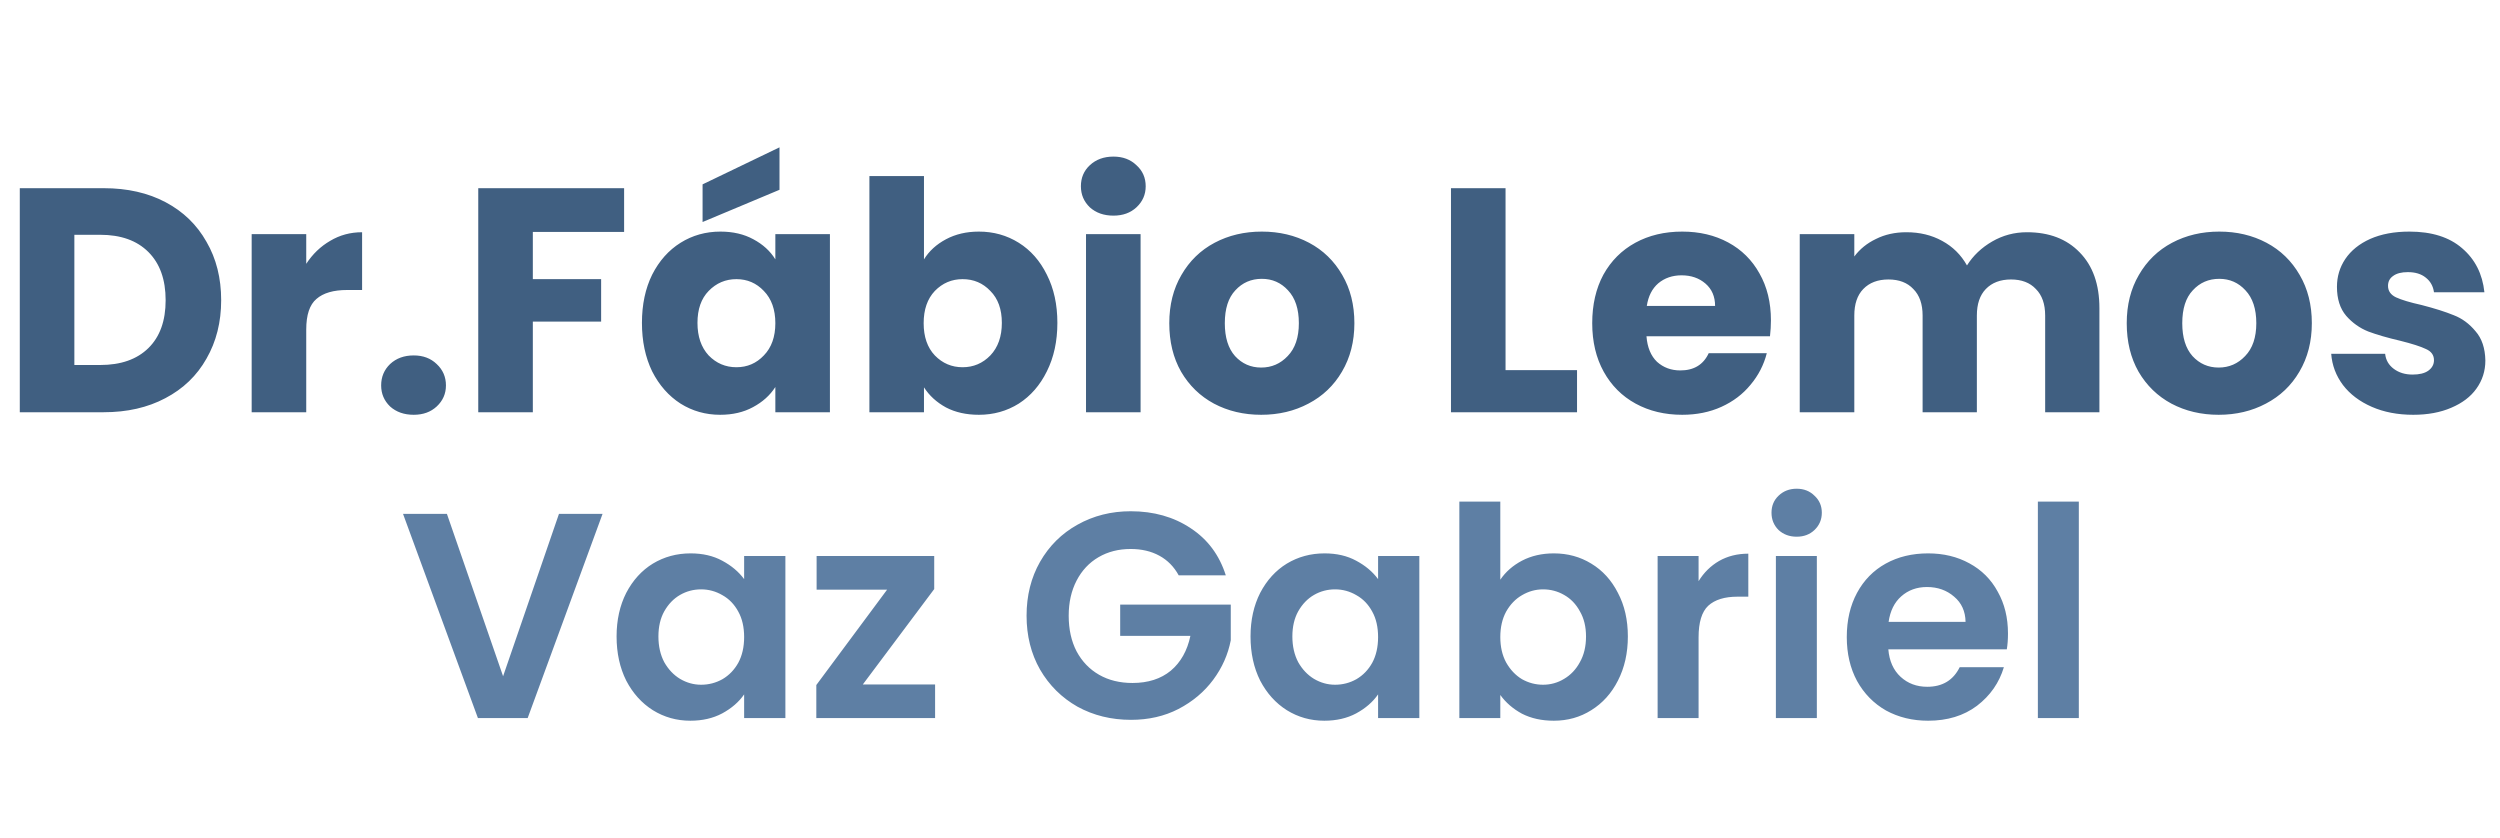
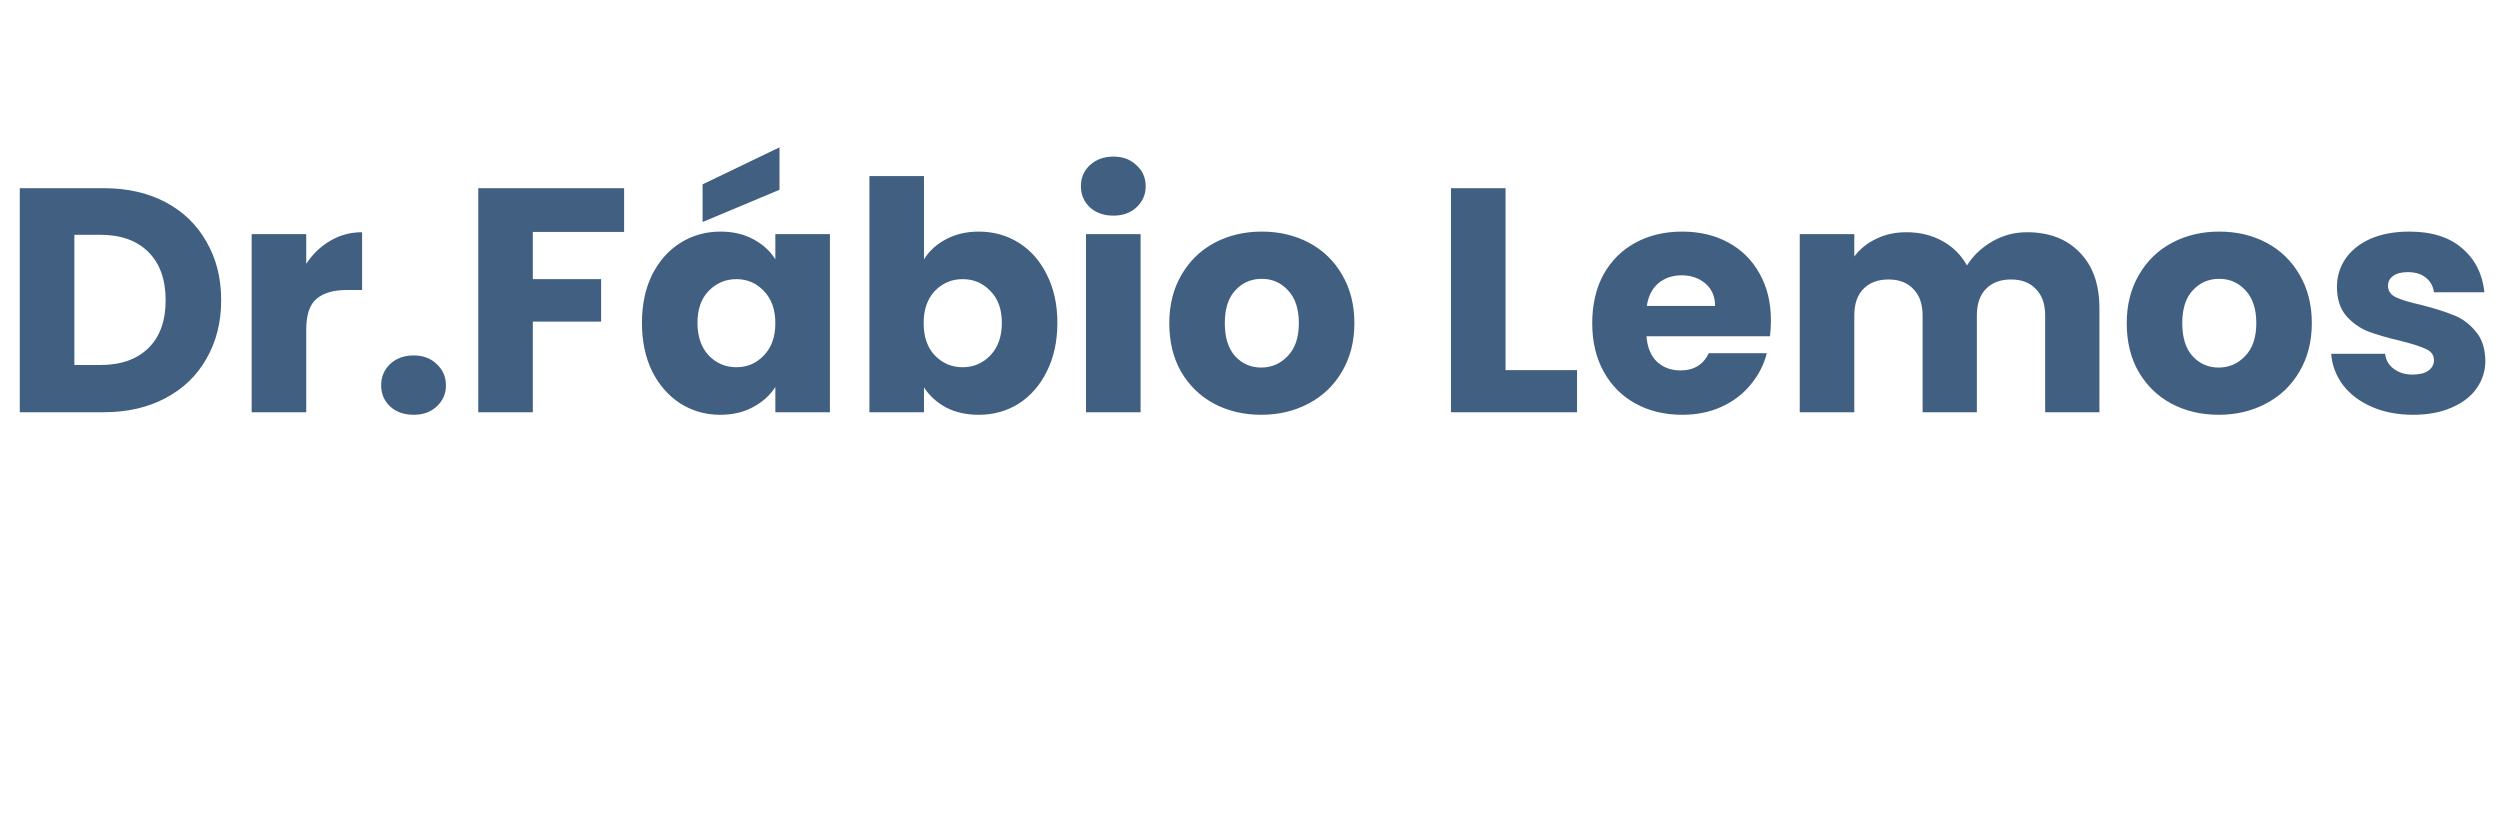
<svg xmlns="http://www.w3.org/2000/svg" width="188" height="63" viewBox="0 0 188 63" fill="none">
  <path d="M7.8 14.152C9.576 14.152 11.128 14.504 12.456 15.208C13.784 15.912 14.808 16.904 15.528 18.184C16.264 19.448 16.632 20.912 16.632 22.576C16.632 24.224 16.264 25.688 15.528 26.968C14.808 28.248 13.776 29.24 12.432 29.944C11.104 30.648 9.56 31 7.8 31H1.488V14.152H7.8ZM7.536 27.448C9.088 27.448 10.296 27.024 11.16 26.176C12.024 25.328 12.456 24.128 12.456 22.576C12.456 21.024 12.024 19.816 11.16 18.952C10.296 18.088 9.088 17.656 7.536 17.656H5.592V27.448H7.536ZM23.029 19.84C23.509 19.104 24.11 18.528 24.829 18.112C25.549 17.68 26.349 17.464 27.23 17.464V21.808H26.102C25.078 21.808 24.309 22.032 23.797 22.48C23.285 22.912 23.029 23.68 23.029 24.784V31H18.925V17.608H23.029V19.84ZM31.111 31.192C30.391 31.192 29.799 30.984 29.335 30.568C28.887 30.136 28.663 29.608 28.663 28.984C28.663 28.344 28.887 27.808 29.335 27.376C29.799 26.944 30.391 26.728 31.111 26.728C31.815 26.728 32.391 26.944 32.839 27.376C33.303 27.808 33.535 28.344 33.535 28.984C33.535 29.608 33.303 30.136 32.839 30.568C32.391 30.984 31.815 31.192 31.111 31.192ZM46.933 14.152V17.44H40.069V20.992H45.205V24.184H40.069V31H35.965V14.152H46.933ZM48.274 24.28C48.274 22.904 48.53 21.696 49.042 20.656C49.57 19.616 50.282 18.816 51.178 18.256C52.074 17.696 53.074 17.416 54.178 17.416C55.122 17.416 55.946 17.608 56.65 17.992C57.37 18.376 57.922 18.88 58.306 19.504V17.608H62.41V31H58.306V29.104C57.906 29.728 57.346 30.232 56.626 30.616C55.922 31 55.098 31.192 54.154 31.192C53.066 31.192 52.074 30.912 51.178 30.352C50.282 29.776 49.57 28.968 49.042 27.928C48.53 26.872 48.274 25.656 48.274 24.28ZM58.306 24.304C58.306 23.28 58.018 22.472 57.442 21.88C56.882 21.288 56.194 20.992 55.378 20.992C54.562 20.992 53.866 21.288 53.29 21.88C52.73 22.456 52.45 23.256 52.45 24.28C52.45 25.304 52.73 26.12 53.29 26.728C53.866 27.32 54.562 27.616 55.378 27.616C56.194 27.616 56.882 27.32 57.442 26.728C58.018 26.136 58.306 25.328 58.306 24.304ZM58.618 14.272L52.834 16.696V13.864L58.618 11.08V14.272ZM69.483 19.504C69.867 18.88 70.419 18.376 71.139 17.992C71.859 17.608 72.683 17.416 73.611 17.416C74.715 17.416 75.715 17.696 76.611 18.256C77.507 18.816 78.211 19.616 78.723 20.656C79.251 21.696 79.515 22.904 79.515 24.28C79.515 25.656 79.251 26.872 78.723 27.928C78.211 28.968 77.507 29.776 76.611 30.352C75.715 30.912 74.715 31.192 73.611 31.192C72.667 31.192 71.843 31.008 71.139 30.64C70.435 30.256 69.883 29.752 69.483 29.128V31H65.379V13.24H69.483V19.504ZM75.339 24.28C75.339 23.256 75.051 22.456 74.475 21.88C73.915 21.288 73.219 20.992 72.387 20.992C71.571 20.992 70.875 21.288 70.299 21.88C69.739 22.472 69.459 23.28 69.459 24.304C69.459 25.328 69.739 26.136 70.299 26.728C70.875 27.32 71.571 27.616 72.387 27.616C73.203 27.616 73.899 27.32 74.475 26.728C75.051 26.12 75.339 25.304 75.339 24.28ZM83.732 16.216C83.012 16.216 82.42 16.008 81.956 15.592C81.508 15.16 81.284 14.632 81.284 14.008C81.284 13.368 81.508 12.84 81.956 12.424C82.42 11.992 83.012 11.776 83.732 11.776C84.436 11.776 85.012 11.992 85.46 12.424C85.924 12.84 86.156 13.368 86.156 14.008C86.156 14.632 85.924 15.16 85.46 15.592C85.012 16.008 84.436 16.216 83.732 16.216ZM85.772 17.608V31H81.668V17.608H85.772ZM94.842 31.192C93.53 31.192 92.346 30.912 91.29 30.352C90.25 29.792 89.426 28.992 88.818 27.952C88.226 26.912 87.93 25.696 87.93 24.304C87.93 22.928 88.234 21.72 88.842 20.68C89.45 19.624 90.282 18.816 91.338 18.256C92.394 17.696 93.578 17.416 94.89 17.416C96.202 17.416 97.386 17.696 98.442 18.256C99.498 18.816 100.33 19.624 100.938 20.68C101.546 21.72 101.85 22.928 101.85 24.304C101.85 25.68 101.538 26.896 100.914 27.952C100.306 28.992 99.466 29.792 98.394 30.352C97.338 30.912 96.154 31.192 94.842 31.192ZM94.842 27.64C95.626 27.64 96.29 27.352 96.834 26.776C97.394 26.2 97.674 25.376 97.674 24.304C97.674 23.232 97.402 22.408 96.858 21.832C96.33 21.256 95.674 20.968 94.89 20.968C94.09 20.968 93.426 21.256 92.898 21.832C92.37 22.392 92.106 23.216 92.106 24.304C92.106 25.376 92.362 26.2 92.874 26.776C93.402 27.352 94.058 27.64 94.842 27.64ZM113.217 27.832H118.593V31H109.113V14.152H113.217V27.832ZM133.174 24.088C133.174 24.472 133.151 24.872 133.103 25.288H123.815C123.879 26.12 124.143 26.76 124.607 27.208C125.087 27.64 125.671 27.856 126.359 27.856C127.383 27.856 128.095 27.424 128.495 26.56H132.863C132.639 27.44 132.231 28.232 131.639 28.936C131.063 29.64 130.335 30.192 129.455 30.592C128.575 30.992 127.591 31.192 126.503 31.192C125.191 31.192 124.023 30.912 122.999 30.352C121.975 29.792 121.175 28.992 120.599 27.952C120.023 26.912 119.735 25.696 119.735 24.304C119.735 22.912 120.015 21.696 120.575 20.656C121.151 19.616 121.951 18.816 122.975 18.256C123.999 17.696 125.175 17.416 126.503 17.416C127.799 17.416 128.951 17.688 129.959 18.232C130.967 18.776 131.751 19.552 132.311 20.56C132.887 21.568 133.174 22.744 133.174 24.088ZM128.975 23.008C128.975 22.304 128.735 21.744 128.255 21.328C127.775 20.912 127.175 20.704 126.455 20.704C125.767 20.704 125.183 20.904 124.703 21.304C124.239 21.704 123.951 22.272 123.839 23.008H128.975ZM152.428 17.464C154.092 17.464 155.412 17.968 156.388 18.976C157.38 19.984 157.876 21.384 157.876 23.176V31H153.796V23.728C153.796 22.864 153.564 22.2 153.1 21.736C152.652 21.256 152.028 21.016 151.228 21.016C150.428 21.016 149.796 21.256 149.332 21.736C148.884 22.2 148.66 22.864 148.66 23.728V31H144.58V23.728C144.58 22.864 144.348 22.2 143.884 21.736C143.436 21.256 142.812 21.016 142.012 21.016C141.212 21.016 140.58 21.256 140.116 21.736C139.668 22.2 139.444 22.864 139.444 23.728V31H135.34V17.608H139.444V19.288C139.86 18.728 140.404 18.288 141.076 17.968C141.748 17.632 142.508 17.464 143.356 17.464C144.364 17.464 145.26 17.68 146.044 18.112C146.844 18.544 147.468 19.16 147.916 19.96C148.38 19.224 149.012 18.624 149.812 18.16C150.612 17.696 151.484 17.464 152.428 17.464ZM166.842 31.192C165.53 31.192 164.346 30.912 163.29 30.352C162.25 29.792 161.426 28.992 160.818 27.952C160.226 26.912 159.93 25.696 159.93 24.304C159.93 22.928 160.234 21.72 160.842 20.68C161.45 19.624 162.282 18.816 163.338 18.256C164.394 17.696 165.578 17.416 166.89 17.416C168.202 17.416 169.386 17.696 170.442 18.256C171.498 18.816 172.33 19.624 172.938 20.68C173.546 21.72 173.85 22.928 173.85 24.304C173.85 25.68 173.538 26.896 172.914 27.952C172.306 28.992 171.466 29.792 170.394 30.352C169.338 30.912 168.154 31.192 166.842 31.192ZM166.842 27.64C167.626 27.64 168.29 27.352 168.834 26.776C169.394 26.2 169.674 25.376 169.674 24.304C169.674 23.232 169.402 22.408 168.858 21.832C168.33 21.256 167.674 20.968 166.89 20.968C166.09 20.968 165.426 21.256 164.898 21.832C164.37 22.392 164.106 23.216 164.106 24.304C164.106 25.376 164.362 26.2 164.874 26.776C165.402 27.352 166.058 27.64 166.842 27.64ZM181.475 31.192C180.307 31.192 179.267 30.992 178.355 30.592C177.443 30.192 176.723 29.648 176.195 28.96C175.667 28.256 175.371 27.472 175.307 26.608H179.363C179.411 27.072 179.627 27.448 180.011 27.736C180.395 28.024 180.867 28.168 181.427 28.168C181.939 28.168 182.331 28.072 182.603 27.88C182.891 27.672 183.035 27.408 183.035 27.088C183.035 26.704 182.835 26.424 182.435 26.248C182.035 26.056 181.387 25.848 180.491 25.624C179.531 25.4 178.731 25.168 178.091 24.928C177.451 24.672 176.899 24.28 176.435 23.752C175.971 23.208 175.739 22.48 175.739 21.568C175.739 20.8 175.947 20.104 176.363 19.48C176.795 18.84 177.419 18.336 178.235 17.968C179.067 17.6 180.051 17.416 181.187 17.416C182.867 17.416 184.187 17.832 185.147 18.664C186.123 19.496 186.683 20.6 186.827 21.976H183.035C182.971 21.512 182.763 21.144 182.411 20.872C182.075 20.6 181.627 20.464 181.067 20.464C180.587 20.464 180.219 20.56 179.963 20.752C179.707 20.928 179.579 21.176 179.579 21.496C179.579 21.88 179.779 22.168 180.179 22.36C180.595 22.552 181.235 22.744 182.099 22.936C183.091 23.192 183.899 23.448 184.523 23.704C185.147 23.944 185.691 24.344 186.155 24.904C186.635 25.448 186.883 26.184 186.899 27.112C186.899 27.896 186.675 28.6 186.227 29.224C185.795 29.832 185.163 30.312 184.331 30.664C183.515 31.016 182.563 31.192 181.475 31.192Z" fill="#405F81" />
-   <path d="M45.312 38.644L39.68 54H35.94L30.308 38.644H33.608L37.832 50.854L42.034 38.644H45.312ZM46.367 47.862C46.367 46.63 46.609 45.537 47.093 44.584C47.591 43.631 48.259 42.897 49.095 42.384C49.945 41.871 50.891 41.614 51.933 41.614C52.842 41.614 53.634 41.797 54.309 42.164C54.998 42.531 55.548 42.993 55.959 43.55V41.812H59.061V54H55.959V52.218C55.563 52.79 55.013 53.267 54.309 53.648C53.619 54.015 52.82 54.198 51.911 54.198C50.884 54.198 49.945 53.934 49.095 53.406C48.259 52.878 47.591 52.137 47.093 51.184C46.609 50.216 46.367 49.109 46.367 47.862ZM55.959 47.906C55.959 47.158 55.812 46.52 55.519 45.992C55.225 45.449 54.829 45.039 54.331 44.76C53.832 44.467 53.297 44.32 52.725 44.32C52.153 44.32 51.625 44.459 51.141 44.738C50.657 45.017 50.261 45.427 49.953 45.97C49.659 46.498 49.513 47.129 49.513 47.862C49.513 48.595 49.659 49.241 49.953 49.798C50.261 50.341 50.657 50.759 51.141 51.052C51.639 51.345 52.167 51.492 52.725 51.492C53.297 51.492 53.832 51.353 54.331 51.074C54.829 50.781 55.225 50.37 55.519 49.842C55.812 49.299 55.959 48.654 55.959 47.906ZM64.885 51.47H70.319V54H61.387V51.514L66.711 44.342H61.409V41.812H70.253V44.298L64.885 51.47ZM88.638 43.264C88.286 42.619 87.802 42.127 87.186 41.79C86.57 41.453 85.851 41.284 85.03 41.284C84.12 41.284 83.314 41.489 82.61 41.9C81.906 42.311 81.356 42.897 80.96 43.66C80.564 44.423 80.366 45.303 80.366 46.3C80.366 47.327 80.564 48.221 80.96 48.984C81.37 49.747 81.935 50.333 82.654 50.744C83.372 51.155 84.208 51.36 85.162 51.36C86.335 51.36 87.296 51.052 88.044 50.436C88.792 49.805 89.283 48.933 89.518 47.818H84.238V45.464H92.554V48.148C92.348 49.219 91.908 50.209 91.234 51.118C90.559 52.027 89.686 52.761 88.616 53.318C87.56 53.861 86.372 54.132 85.052 54.132C83.57 54.132 82.228 53.802 81.026 53.142C79.838 52.467 78.899 51.536 78.21 50.348C77.535 49.16 77.198 47.811 77.198 46.3C77.198 44.789 77.535 43.44 78.21 42.252C78.899 41.049 79.838 40.118 81.026 39.458C82.228 38.783 83.563 38.446 85.03 38.446C86.76 38.446 88.264 38.871 89.54 39.722C90.816 40.558 91.696 41.739 92.18 43.264H88.638ZM94.04 47.862C94.04 46.63 94.282 45.537 94.766 44.584C95.265 43.631 95.933 42.897 96.769 42.384C97.619 41.871 98.565 41.614 99.606 41.614C100.516 41.614 101.308 41.797 101.982 42.164C102.672 42.531 103.222 42.993 103.632 43.55V41.812H106.734V54H103.632V52.218C103.236 52.79 102.686 53.267 101.982 53.648C101.293 54.015 100.494 54.198 99.585 54.198C98.558 54.198 97.619 53.934 96.769 53.406C95.933 52.878 95.265 52.137 94.766 51.184C94.282 50.216 94.04 49.109 94.04 47.862ZM103.632 47.906C103.632 47.158 103.486 46.52 103.192 45.992C102.899 45.449 102.503 45.039 102.004 44.76C101.506 44.467 100.97 44.32 100.398 44.32C99.826 44.32 99.299 44.459 98.814 44.738C98.331 45.017 97.934 45.427 97.626 45.97C97.333 46.498 97.186 47.129 97.186 47.862C97.186 48.595 97.333 49.241 97.626 49.798C97.934 50.341 98.331 50.759 98.814 51.052C99.313 51.345 99.841 51.492 100.398 51.492C100.97 51.492 101.506 51.353 102.004 51.074C102.503 50.781 102.899 50.37 103.192 49.842C103.486 49.299 103.632 48.654 103.632 47.906ZM112.823 43.594C113.219 43.007 113.761 42.531 114.451 42.164C115.155 41.797 115.954 41.614 116.849 41.614C117.89 41.614 118.829 41.871 119.665 42.384C120.515 42.897 121.183 43.631 121.667 44.584C122.165 45.523 122.415 46.615 122.415 47.862C122.415 49.109 122.165 50.216 121.667 51.184C121.183 52.137 120.515 52.878 119.665 53.406C118.829 53.934 117.89 54.198 116.849 54.198C115.939 54.198 115.14 54.022 114.451 53.67C113.776 53.303 113.233 52.834 112.823 52.262V54H109.743V37.72H112.823V43.594ZM119.269 47.862C119.269 47.129 119.115 46.498 118.807 45.97C118.513 45.427 118.117 45.017 117.619 44.738C117.135 44.459 116.607 44.32 116.035 44.32C115.477 44.32 114.949 44.467 114.451 44.76C113.967 45.039 113.571 45.449 113.263 45.992C112.969 46.535 112.823 47.173 112.823 47.906C112.823 48.639 112.969 49.277 113.263 49.82C113.571 50.363 113.967 50.781 114.451 51.074C114.949 51.353 115.477 51.492 116.035 51.492C116.607 51.492 117.135 51.345 117.619 51.052C118.117 50.759 118.513 50.341 118.807 49.798C119.115 49.255 119.269 48.61 119.269 47.862ZM127.733 43.704C128.129 43.059 128.642 42.553 129.273 42.186C129.918 41.819 130.651 41.636 131.473 41.636V44.87H130.659C129.691 44.87 128.957 45.097 128.459 45.552C127.975 46.007 127.733 46.799 127.733 47.928V54H124.653V41.812H127.733V43.704ZM135.109 40.36C134.567 40.36 134.112 40.191 133.745 39.854C133.393 39.502 133.217 39.069 133.217 38.556C133.217 38.043 133.393 37.617 133.745 37.28C134.112 36.928 134.567 36.752 135.109 36.752C135.652 36.752 136.099 36.928 136.451 37.28C136.818 37.617 137.001 38.043 137.001 38.556C137.001 39.069 136.818 39.502 136.451 39.854C136.099 40.191 135.652 40.36 135.109 40.36ZM136.627 41.812V54H133.547V41.812H136.627ZM151 47.642C151 48.082 150.971 48.478 150.912 48.83H142.002C142.076 49.71 142.384 50.399 142.926 50.898C143.469 51.397 144.136 51.646 144.928 51.646C146.072 51.646 146.886 51.155 147.37 50.172H150.692C150.34 51.345 149.666 52.313 148.668 53.076C147.671 53.824 146.446 54.198 144.994 54.198C143.821 54.198 142.765 53.941 141.826 53.428C140.902 52.9 140.176 52.159 139.648 51.206C139.135 50.253 138.878 49.153 138.878 47.906C138.878 46.645 139.135 45.537 139.648 44.584C140.162 43.631 140.88 42.897 141.804 42.384C142.728 41.871 143.792 41.614 144.994 41.614C146.153 41.614 147.187 41.863 148.096 42.362C149.02 42.861 149.732 43.572 150.23 44.496C150.744 45.405 151 46.454 151 47.642ZM147.81 46.762C147.796 45.97 147.51 45.339 146.952 44.87C146.395 44.386 145.713 44.144 144.906 44.144C144.144 44.144 143.498 44.379 142.97 44.848C142.457 45.303 142.142 45.941 142.024 46.762H147.81ZM156.328 37.72V54H153.248V37.72H156.328Z" fill="#5E7FA4" />
</svg>